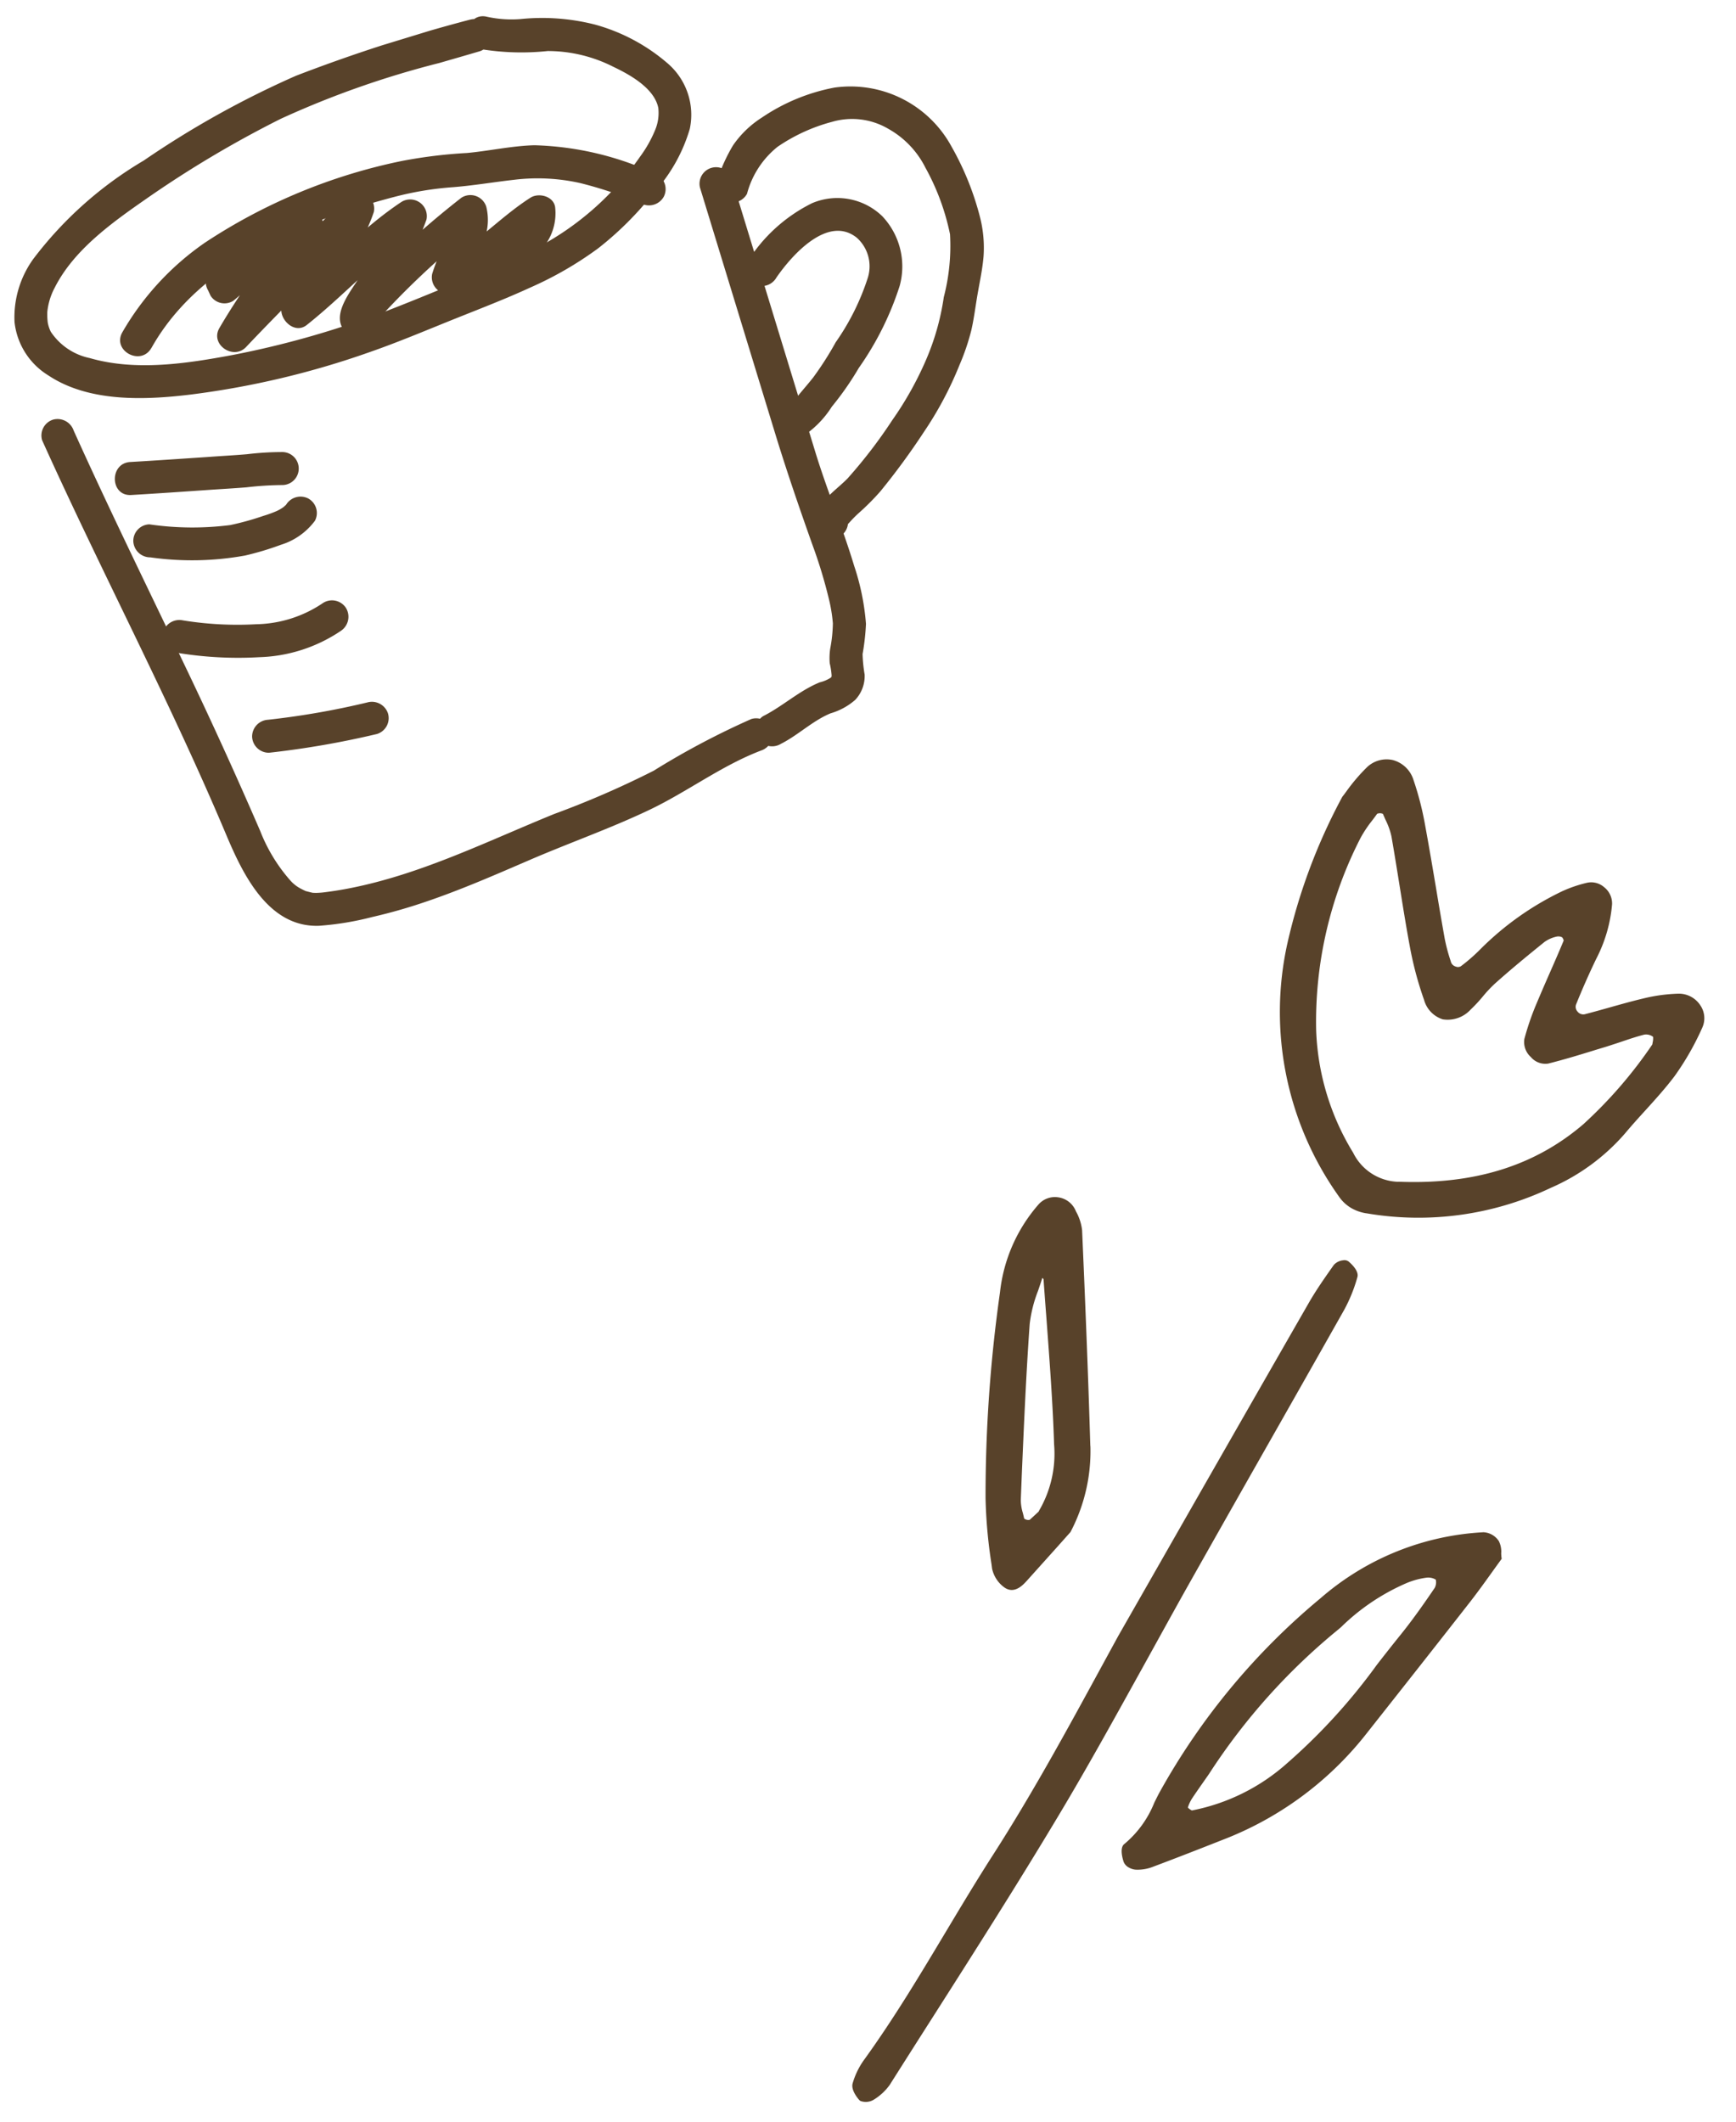
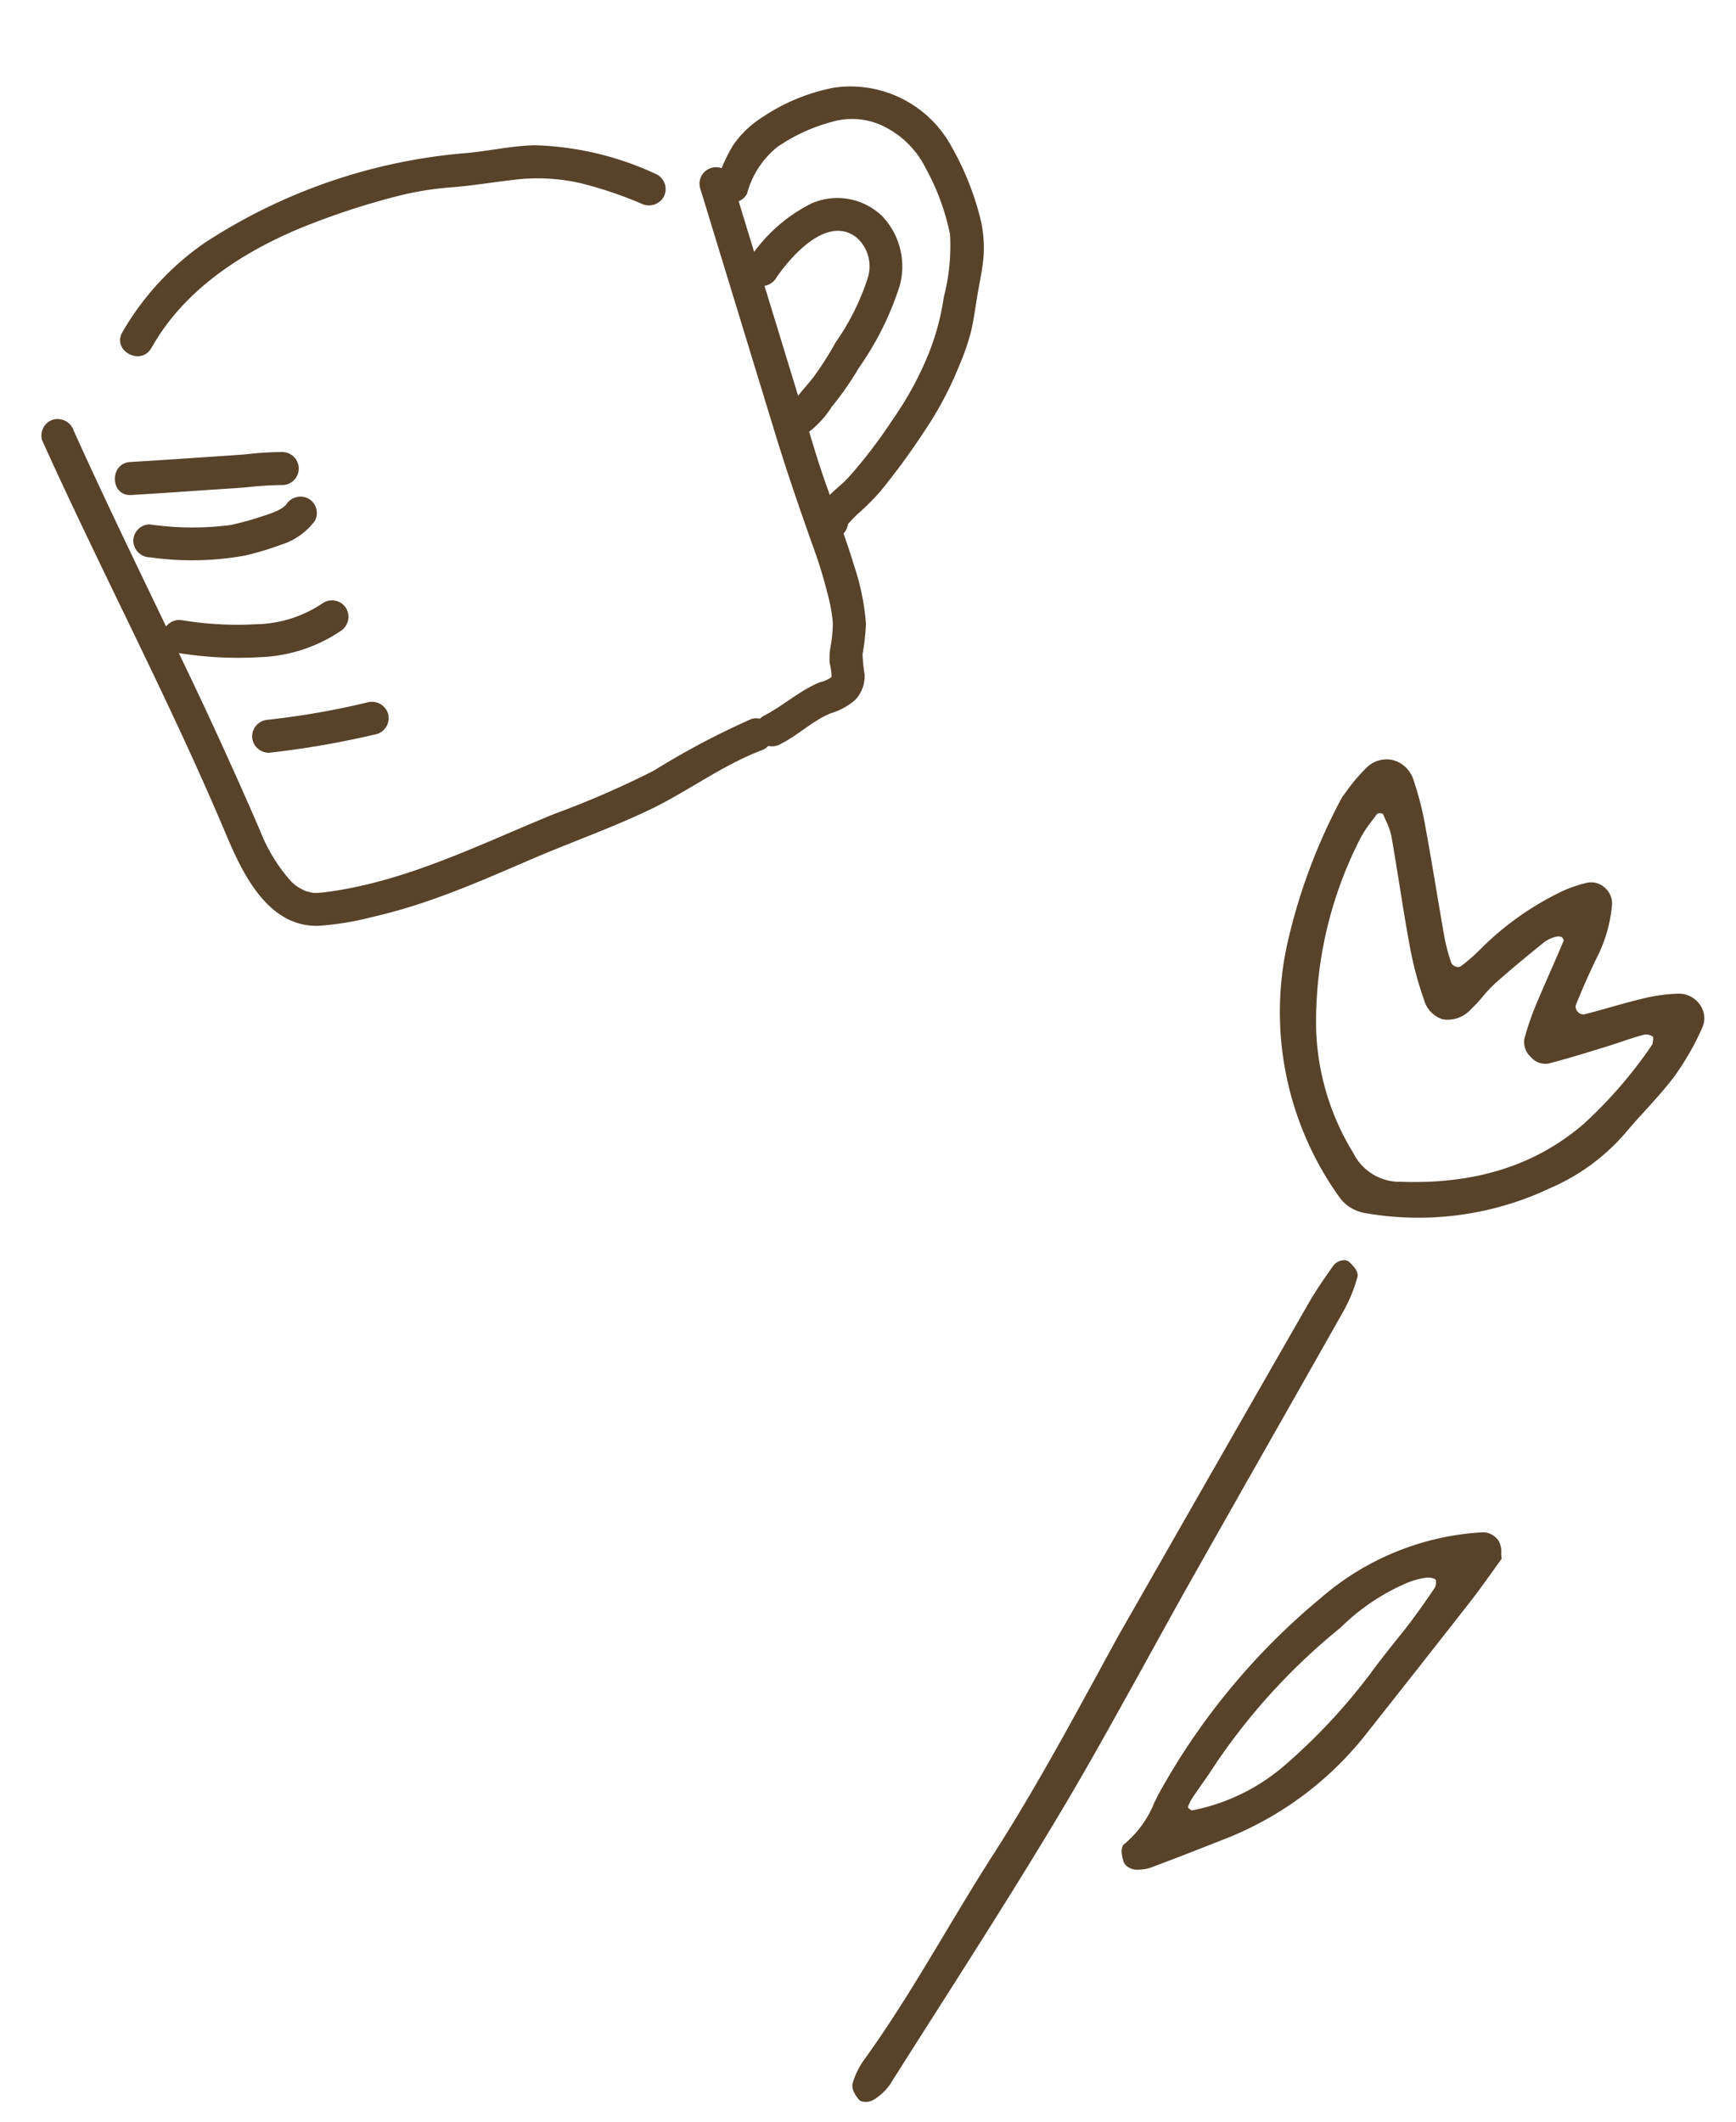
<svg xmlns="http://www.w3.org/2000/svg" width="99" height="121" viewBox="0 0 99 121">
  <defs>
    <clipPath id="clip-path">
      <rect id="長方形_545" data-name="長方形 545" width="99" height="121" transform="translate(88.736 2474.563)" fill="#fff" opacity="0.7" />
    </clipPath>
    <clipPath id="clip-path-2">
      <rect id="長方形_442" data-name="長方形 442" width="54.9" height="47.453" fill="none" />
    </clipPath>
    <clipPath id="clip-path-3">
      <rect id="長方形_445" data-name="長方形 445" width="33.099" height="81.622" fill="none" />
    </clipPath>
  </defs>
  <g id="hobby-illust02" transform="translate(-88.736 -2474.563)" clip-path="url(#clip-path)">
    <g id="グループ_583" data-name="グループ 583">
      <g id="装飾" transform="translate(86.493 2484.495) rotate(-17)">
        <g id="グループ_453" data-name="グループ 453" transform="translate(0 0)" clip-path="url(#clip-path-2)">
-           <path id="パス_3490" data-name="パス 3490" d="M29.986.067A93.625,93.625,0,0,0,19.534.225,53.391,53.391,0,0,0,9.821,2.31,21.776,21.776,0,0,0,2.153,5.838,5.7,5.7,0,0,0,.081,8.961a4.084,4.084,0,0,0,.953,3.476C2.8,14.593,5.9,15.4,8.517,15.862a48.853,48.853,0,0,0,10.477.661c1.718-.067,3.423-.247,5.135-.393,1.547-.131,3.1-.239,4.635-.446a20.364,20.364,0,0,0,4.375-1.01,18.581,18.581,0,0,0,3.947-2.094,9.3,9.3,0,0,0,3.042-2.894A3.866,3.866,0,0,0,40,5.727a10.647,10.647,0,0,0-3.291-3.3A12.176,12.176,0,0,0,32.72.875,6.52,6.52,0,0,1,30.952.2c-1.036-.635-1.982.993-.95,1.625A14.318,14.318,0,0,0,33.68,3.074,8.269,8.269,0,0,1,37,5.034c.794.725,1.872,1.862,1.759,2.985a2.512,2.512,0,0,1-.52,1.127,7.064,7.064,0,0,1-1.274,1.219,16.541,16.541,0,0,1-7.174,3.265,40.493,40.493,0,0,1-4.138.493c-1.52.126-3.039.284-4.561.4a52.247,52.247,0,0,1-9.651-.124c-2.667-.3-5.566-.721-7.859-2.216a3.533,3.533,0,0,1-1.686-2.086,2.015,2.015,0,0,1-.013-.548,3.869,3.869,0,0,1,.152-.588,3.74,3.74,0,0,1,.809-1.2c1.667-1.744,4.21-2.593,6.448-3.313a61.8,61.8,0,0,1,8.7-2.13,52.663,52.663,0,0,1,9.571-.4c.809.013,1.619.027,2.428.034a.942.942,0,0,0,0-1.882" transform="translate(0.391 0)" fill="#58422a" />
          <path id="パス_3491" data-name="パス 3491" d="M.005.941c1.046,8.206,2.62,16.348,3.461,24.578.248,2.431.748,5.775,3.546,6.52a16.82,16.82,0,0,0,3.041.408,30.527,30.527,0,0,0,3.187.06c2.135-.065,4.258-.313,6.379-.548,2.437-.27,4.9-.371,7.321-.731,2.386-.353,4.688-1.215,7.1-1.377a.963.963,0,0,0,.941-.941.95.95,0,0,0-.941-.941,45.08,45.08,0,0,0-6.191,1.192,52.664,52.664,0,0,1-6.138.7c-4.124.37-8.231,1.068-12.381.643-.465-.047-.928-.11-1.389-.189a4.425,4.425,0,0,1-.529-.115c-.062-.019-.124-.039-.185-.063-.087-.034.057.035-.078-.041-.076-.043-.293-.178-.292-.177s-.186-.171-.245-.233a2.075,2.075,0,0,1-.4-.573,9.462,9.462,0,0,1-.828-3.221q-.6-5.361-1.415-10.69C3.255,10.449,2.495,5.706,1.887.941A.972.972,0,0,0,.946,0,.947.947,0,0,0,.005.941" transform="translate(0 14.929)" fill="#58422a" />
          <path id="パス_3492" data-name="パス 3492" d="M6.056.909V15.553c0,2.238.076,4.456.176,6.691a27.652,27.652,0,0,1-.006,3.243,8.822,8.822,0,0,1-.189,1.391,8.388,8.388,0,0,1-.576,1.353A3.823,3.823,0,0,0,5.2,29a4.253,4.253,0,0,1-.1.7c-.063.125.005.056-.1.109a2.028,2.028,0,0,1-.662.066c-1.262.115-2.41.686-3.652.9A.949.949,0,0,0,.03,31.926a.963.963,0,0,0,1.158.657c1.091-.187,2.121-.733,3.222-.837a3.708,3.708,0,0,0,1.569-.322A1.98,1.98,0,0,0,6.916,30.2a8.132,8.132,0,0,1,.23-1.153,13.282,13.282,0,0,0,.688-1.59,13.7,13.7,0,0,0,.323-3.361c.01-2.289-.22-4.57-.22-6.86V.909a.942.942,0,0,0-1.882,0" transform="translate(34.039 12.164)" fill="#58422a" />
          <path id="パス_3493" data-name="パス 3493" d="M1.818,4.405A5.106,5.106,0,0,1,4.263,2.354,10.044,10.044,0,0,1,7.66,1.9a4.076,4.076,0,0,1,2.955,1.327,5.2,5.2,0,0,1,1.366,2.723,13.376,13.376,0,0,1,.233,4.046,11.6,11.6,0,0,1-1.388,3.327,14.137,14.137,0,0,1-2.09,3.214,19.164,19.164,0,0,1-2.768,2.634,28.067,28.067,0,0,1-3.418,2.439c-.852.469-2.24.829-2.517,1.9a.942.942,0,0,0,1.815.5c-.038.145-.16.145-.034.108-.091.027.107-.073.145-.1a6.461,6.461,0,0,1,.627-.336,14.2,14.2,0,0,0,1.538-.821A40.269,40.269,0,0,0,7.5,20.339a20.3,20.3,0,0,0,3.055-3.058,12.968,12.968,0,0,0,1.228-1.706c.348-.609.63-1.252.948-1.877s.667-1.251.934-1.912A7.055,7.055,0,0,0,14.13,9.65a16.315,16.315,0,0,0-.373-4.412A6.558,6.558,0,0,0,8.36.072,11,11,0,0,0,3.908.494,5.735,5.735,0,0,0,1.865,1.529,9.62,9.62,0,0,0,.487,3.074a.972.972,0,0,0,0,1.331.948.948,0,0,0,1.331,0" transform="translate(40.739 9.776)" fill="#58422a" />
          <path id="パス_3494" data-name="パス 3494" d="M2.239,3.479C3.426,2.538,6.092.89,7.287,2.658a2.188,2.188,0,0,1-.1,2.4A13.686,13.686,0,0,1,4.389,8,18.377,18.377,0,0,1,2.576,9.544c-.347.242-.709.464-1.063.7-.136.089-.268.181-.4.277-.112.083-.47.244-.174.2A.972.972,0,0,0,0,11.662a.947.947,0,0,0,.941.941A5.572,5.572,0,0,0,3.1,11.451,17.207,17.207,0,0,0,5.219,9.787,17.279,17.279,0,0,0,8.812,6a4.168,4.168,0,0,0,.217-4.1A3.681,3.681,0,0,0,5.417.021,9.1,9.1,0,0,0,.908,2.148a.947.947,0,0,0,0,1.331.964.964,0,0,0,1.331,0" transform="translate(40.529 15.758)" fill="#58422a" />
          <path id="パス_3495" data-name="パス 3495" d="M.672,1.845c1.437.349,2.878.682,4.318,1.016.7.162,1.4.335,2.1.488A18.489,18.489,0,0,1,9.1,3.828a.941.941,0,1,0,.5-1.815,17.06,17.06,0,0,0-1.933-.462c-.727-.156-1.45-.337-2.174-.5C4.05.713,2.609.379,1.172.03,0-.256-.506,1.559.672,1.845" transform="translate(3.278 18.497)" fill="#58422a" />
          <path id="パス_3496" data-name="パス 3496" d="M.693,1.865a16.968,16.968,0,0,0,5.2,1.482,16.712,16.712,0,0,0,2.132.011,3.813,3.813,0,0,0,2.26-.744.946.946,0,0,0,0-1.331.965.965,0,0,0-1.331,0c.055-.043-.109.044-.139.055a2.334,2.334,0,0,1-.444.108,6.719,6.719,0,0,1-.826.043,15.713,15.713,0,0,1-1.957-.052A17,17,0,0,1,1.193.05.946.946,0,0,0,.036.707.965.965,0,0,0,.693,1.865" transform="translate(3.257 22.195)" fill="#58422a" />
          <path id="パス_3497" data-name="パス 3497" d="M.459,1.738A21.277,21.277,0,0,0,4.977,3.4,8.768,8.768,0,0,0,9.858,3.32a.967.967,0,0,0,.657-1.158A.949.949,0,0,0,9.357,1.5a7.009,7.009,0,0,1-4.016.047A19.347,19.347,0,0,1,1.41.113.967.967,0,0,0,.122.451.949.949,0,0,0,.459,1.738" transform="translate(3.266 27.926)" fill="#58422a" />
          <path id="パス_3498" data-name="パス 3498" d="M.681,1.835a50.748,50.748,0,0,0,6.2.777.946.946,0,0,0,.941-.941A.964.964,0,0,0,6.879.73a45.765,45.765,0,0,1-5.7-.71A.961.961,0,0,0,.024.678.954.954,0,0,0,.681,1.835" transform="translate(6.49 34.862)" fill="#58422a" />
-           <path id="パス_3499" data-name="パス 3499" d="M1.618,6.135c2.732-2.617,6.5-3.7,10.189-4.057a42.931,42.931,0,0,1,5.627-.127,18.153,18.153,0,0,1,3.3.444c1.144.253,2.3.4,3.449.614a11.05,11.05,0,0,1,3.592,1.3,23.291,23.291,0,0,1,2.968,2.125.969.969,0,0,0,1.331,0,.948.948,0,0,0,0-1.331,17.519,17.519,0,0,0-6.19-3.636c-1.246-.345-2.538-.44-3.8-.7a27.9,27.9,0,0,0-3.664-.65A32.016,32.016,0,0,0,6.3,1.283,15.79,15.79,0,0,0,.287,4.8c-.876.84.456,2.169,1.331,1.331" transform="translate(5.89 6.523)" fill="#58422a" />
-           <path id="パス_3500" data-name="パス 3500" d="M.3,2.936l.044.327A.942.942,0,0,0,1.5,3.92c1.688-.686,3.4-1.891,5.274-1.96L6.108.353C4.2,2,2.136,3.459.286,5.175c-.795.737.222,2,1.14,1.478,2.939-1.67,5.958-3.2,8.88-4.9L9.019.468A4.275,4.275,0,0,1,7.7,1.773c-.26.19-.521.377-.777.573.063-.048-.455.348-.227.178-.1.077-.209.151-.314.225C5.5,3.374,4.165,4.14,3.942,5.307c-.12.627.43,1.444,1.158,1.158,2.609-1.025,5.027-2.517,7.722-3.32L11.758,1.762a16.463,16.463,0,0,1-3,2.991c-.647.567-2,1.458-1.759,2.459a.95.95,0,0,0,1.383.562,47.41,47.41,0,0,1,7.785-3.86l-1.191-.907c0,.07-.009.123.02.029-.019.062-.027.126-.049.187.04-.111-.039.072-.058.1-.038.063-.076.126-.118.187a5.946,5.946,0,0,1-.612.687,8.6,8.6,0,0,0-1.366,1.572.953.953,0,0,0,1.063,1.382c2.136-.33,4-1.508,6.065-2.083l-1.191-.908c.019-.151-.054,0-.008-.036s-.04.062-.058.084c-.052.059.039-.034-.063.073q-.071.075-.147.145a5.255,5.255,0,0,1-.78.559,13.42,13.42,0,0,0-1.75,1.171.95.95,0,0,0,0,1.331.96.96,0,0,0,1.331,0c.2-.179-.154.1.089-.075.068-.049.138-.1.208-.142.169-.112.343-.217.517-.322.353-.215.71-.425,1.047-.665a3.061,3.061,0,0,0,1.5-2.124c.078-.62-.663-1.055-1.191-.908-2.064.575-3.929,1.753-6.065,2.083l1.063,1.382a11.88,11.88,0,0,1,1.42-1.557,3.147,3.147,0,0,0,1.021-2.157A.95.95,0,0,0,15.662,2.1,50,50,0,0,0,7.427,6.15l1.383.562,0-.016v.5a.42.42,0,0,1-.121.217,1.707,1.707,0,0,0,.188-.207c.167-.174.344-.34.521-.5.291-.269.59-.527.887-.79a17.355,17.355,0,0,0,3.1-3.2A.95.95,0,0,0,12.321,1.33c-2.7.8-5.11,2.294-7.722,3.319L5.757,5.808a.773.773,0,0,1,.04-.16q-.054.136.027-.019c.154-.224-.089.082.111-.138a4.874,4.874,0,0,1,.624-.561c.376-.291.779-.544,1.158-.83a9.621,9.621,0,0,0,2.928-2.682A.949.949,0,0,0,9.357.13c-2.923,1.7-5.941,3.228-8.88,4.9L1.617,6.506c1.85-1.715,3.912-3.176,5.822-4.821A.95.95,0,0,0,6.773.078C4.663.156,2.9,1.333,1,2.105l1.158.657c-.015-.109-.029-.218-.044-.327A.946.946,0,0,0,.955,1.778.967.967,0,0,0,.3,2.936" transform="translate(11.257 7.533)" fill="#58422a" />
+           <path id="パス_3499" data-name="パス 3499" d="M1.618,6.135c2.732-2.617,6.5-3.7,10.189-4.057a42.931,42.931,0,0,1,5.627-.127,18.153,18.153,0,0,1,3.3.444c1.144.253,2.3.4,3.449.614a11.05,11.05,0,0,1,3.592,1.3,23.291,23.291,0,0,1,2.968,2.125.969.969,0,0,0,1.331,0,.948.948,0,0,0,0-1.331,17.519,17.519,0,0,0-6.19-3.636c-1.246-.345-2.538-.44-3.8-.7A32.016,32.016,0,0,0,6.3,1.283,15.79,15.79,0,0,0,.287,4.8c-.876.84.456,2.169,1.331,1.331" transform="translate(5.89 6.523)" fill="#58422a" />
        </g>
      </g>
      <g id="グループ_457" data-name="グループ 457" transform="matrix(0.875, 0.485, -0.485, 0.875, 163.293, 2515.146)">
        <g id="グループ_456" data-name="グループ 456" transform="translate(0)" clip-path="url(#clip-path-3)">
          <path id="パス_3518" data-name="パス 3518" d="M12.7,23.388A17.569,17.569,0,0,0,21.2,17.025a11.847,11.847,0,0,0,2.2-4.762c.109-.569.244-1.147.375-1.7.193-.822.392-1.673.513-2.525a15.6,15.6,0,0,0,.043-3.19,1.3,1.3,0,0,0-.708-1.059,1.458,1.458,0,0,0-1.407.013A9.484,9.484,0,0,0,20.58,5.023c-.489.446-.965.918-1.426,1.374-.344.341-.7.693-1.056,1.03a.416.416,0,0,1-.425.066.4.4,0,0,1-.275-.31c-.119-.965-.205-1.922-.257-2.844a8.262,8.262,0,0,0-.719-3.157,1.183,1.183,0,0,0-.872-.63,1.118,1.118,0,0,0-.982.265,7.482,7.482,0,0,0-.993,1.1,16.874,16.874,0,0,0-2.5,5.236,10.107,10.107,0,0,1-.477,1.3.323.323,0,0,1-.239.157.406.406,0,0,1-.347-.069l-.113-.108a9.937,9.937,0,0,1-.863-.9q-.9-1.107-1.784-2.224c-.769-.965-1.565-1.962-2.362-2.932A17.3,17.3,0,0,0,3.092.48,1.69,1.69,0,0,0,1.5.056,1.621,1.621,0,0,0,.4,1.183,10.455,10.455,0,0,0,.056,2.912c-.019.147-.035.271-.052.365l0,.039a32.87,32.87,0,0,0,1.305,8.768,18.111,18.111,0,0,0,9.545,11.208,2.224,2.224,0,0,0,1.013.249,2.521,2.521,0,0,0,.839-.152m.727-2.457a2.958,2.958,0,0,1-3.047-.2,14.319,14.319,0,0,1-5.228-5.076A22.92,22.92,0,0,1,2.05,4.825a6.872,6.872,0,0,1,.1-1.2c.022-.155.043-.31.06-.458a.422.422,0,0,1,.276-.154l.016,0c.1.075.193.149.291.222a4.064,4.064,0,0,1,.751.659c.6.743,1.2,1.51,1.783,2.252.7.892,1.42,1.814,2.152,2.7a19.823,19.823,0,0,0,2.21,2.3,1.61,1.61,0,0,0,1.468.457,1.773,1.773,0,0,0,1.124-1.254,8.391,8.391,0,0,0,.246-.988,7.63,7.63,0,0,1,.24-.958c.421-1.217.906-2.428,1.327-3.467a1.844,1.844,0,0,1,.453-.6.459.459,0,0,1,.3-.122.457.457,0,0,1,.166.116c.076.665.14,1.345.2,2s.127,1.335.2,2a15.261,15.261,0,0,0,.361,2,1.15,1.15,0,0,0,.823.718,1.079,1.079,0,0,0,1.045-.154c.7-.654,1.377-1.357,2.029-2.037l.4-.412c.2-.211.4-.428.6-.645.309-.341.628-.693.965-1.008a.667.667,0,0,1,.493-.131.918.918,0,0,1,.135.29c.014.04.027.078.04.111a25.453,25.453,0,0,1-1.24,5.9c-1.278,3.42-3.775,6.026-7.635,7.966" transform="translate(4.092 0)" fill="#58422a" />
          <path id="パス_3519" data-name="パス 3519" d="M2.13.006A.4.4,0,0,0,1.812.1a.825.825,0,0,0-.33.483c-.1.919-.187,1.749-.2,2.6q-.124,8.343-.228,16.686L.988,25.045v0q.006.972.013,1.944c.031,4.071.062,8.28-.206,12.418C.682,41.142.624,42.9.566,44.606.472,47.422.374,50.334.032,53.181A4.36,4.36,0,0,0,.11,54.689c.087.367.617.584.777.642a.306.306,0,0,0,.1.018.876.876,0,0,0,.636-.447A3.136,3.136,0,0,0,2,53.748q.133-2.288.275-4.576c.271-4.428.551-9.006.7-13.514.112-3.293.1-6.642.1-9.882,0-1.665-.008-3.387,0-5.08q.03-4.085.071-8.171Q3.2,7.546,3.24,2.567A8.81,8.81,0,0,0,2.994.541C2.917.2,2.364.054,2.13.006" transform="translate(15.128 26.273)" fill="#58422a" />
          <path id="パス_3520" data-name="パス 3520" d="M10.775.654a1.35,1.35,0,0,0-.446-.522A1.112,1.112,0,0,0,9.318.113,15.382,15.382,0,0,0,3.019,7.9,38.849,38.849,0,0,0,.355,22.009c0,.227.014.455.023.683A5.929,5.929,0,0,1,.03,25.575c-.17.363.438.9.464.924a.637.637,0,0,0,.419.131.911.911,0,0,0,.381-.078,2.371,2.371,0,0,0,.745-.572C2.873,25,3.75,23.951,4.8,22.673a19.145,19.145,0,0,0,4.222-9.126c.514-3.137,1.044-6.381,1.56-9.639.1-.647.176-1.284.255-1.957.035-.306.071-.613.11-.924l.012-.093L10.9.858c-.045-.063-.086-.134-.128-.2M8.423,4.231C8.331,5.25,8.209,6.449,8,7.616c-.118.677-.228,1.367-.333,2.034a33.552,33.552,0,0,1-1.758,7.409,11.414,11.414,0,0,1-3.442,4.985.892.892,0,0,1-.276-.032.319.319,0,0,1-.017-.061,2.274,2.274,0,0,1-.03-.509c.034-.409.077-.817.12-1.225l.05-.48v-.013A35.6,35.6,0,0,1,4.776,8.948l.066-.179A12.266,12.266,0,0,1,6.93,4.719a4.564,4.564,0,0,1,.781-.751.84.84,0,0,1,.537-.173.677.677,0,0,1,.174.437" transform="translate(22.142 35.936)" fill="#58422a" />
-           <path id="パス_3521" data-name="パス 3521" d="M9.476,11.6C7.2,7.769,4.873,3.957,3.1,1.064A2.858,2.858,0,0,0,2.281.3L2.194.235A1.266,1.266,0,0,0,1.009.082a1.246,1.246,0,0,0-.786.87,9.083,9.083,0,0,0,.5,5.478A82.559,82.559,0,0,0,5.687,17.085a28.336,28.336,0,0,0,2.127,3.136l.147.2a1.781,1.781,0,0,0,1.116.6.89.89,0,0,0,.122.008c.608,0,.763-.659.832-.95.2-.87.4-1.742.6-2.614l.231-1.028V16.4a9.912,9.912,0,0,0-1.38-4.8m-.767,4.677-.037.114c-.051.156-.116.357-.184.555a.267.267,0,0,1-.142.082.365.365,0,0,1-.172.013c-.071-.082-.146-.163-.222-.243a2.63,2.63,0,0,1-.456-.583L6.88,14.98c-1.27-2.542-2.583-5.17-3.8-7.789a7.593,7.593,0,0,1-.5-1.878c-.045-.253-.091-.515-.146-.77a.5.5,0,0,1,.095.027q.6.922,1.207,1.841c1.3,1.985,2.654,4.037,3.888,6.108a6.435,6.435,0,0,1,1.081,3.757" transform="translate(0 31.018)" fill="#58422a" />
        </g>
      </g>
    </g>
  </g>
</svg>